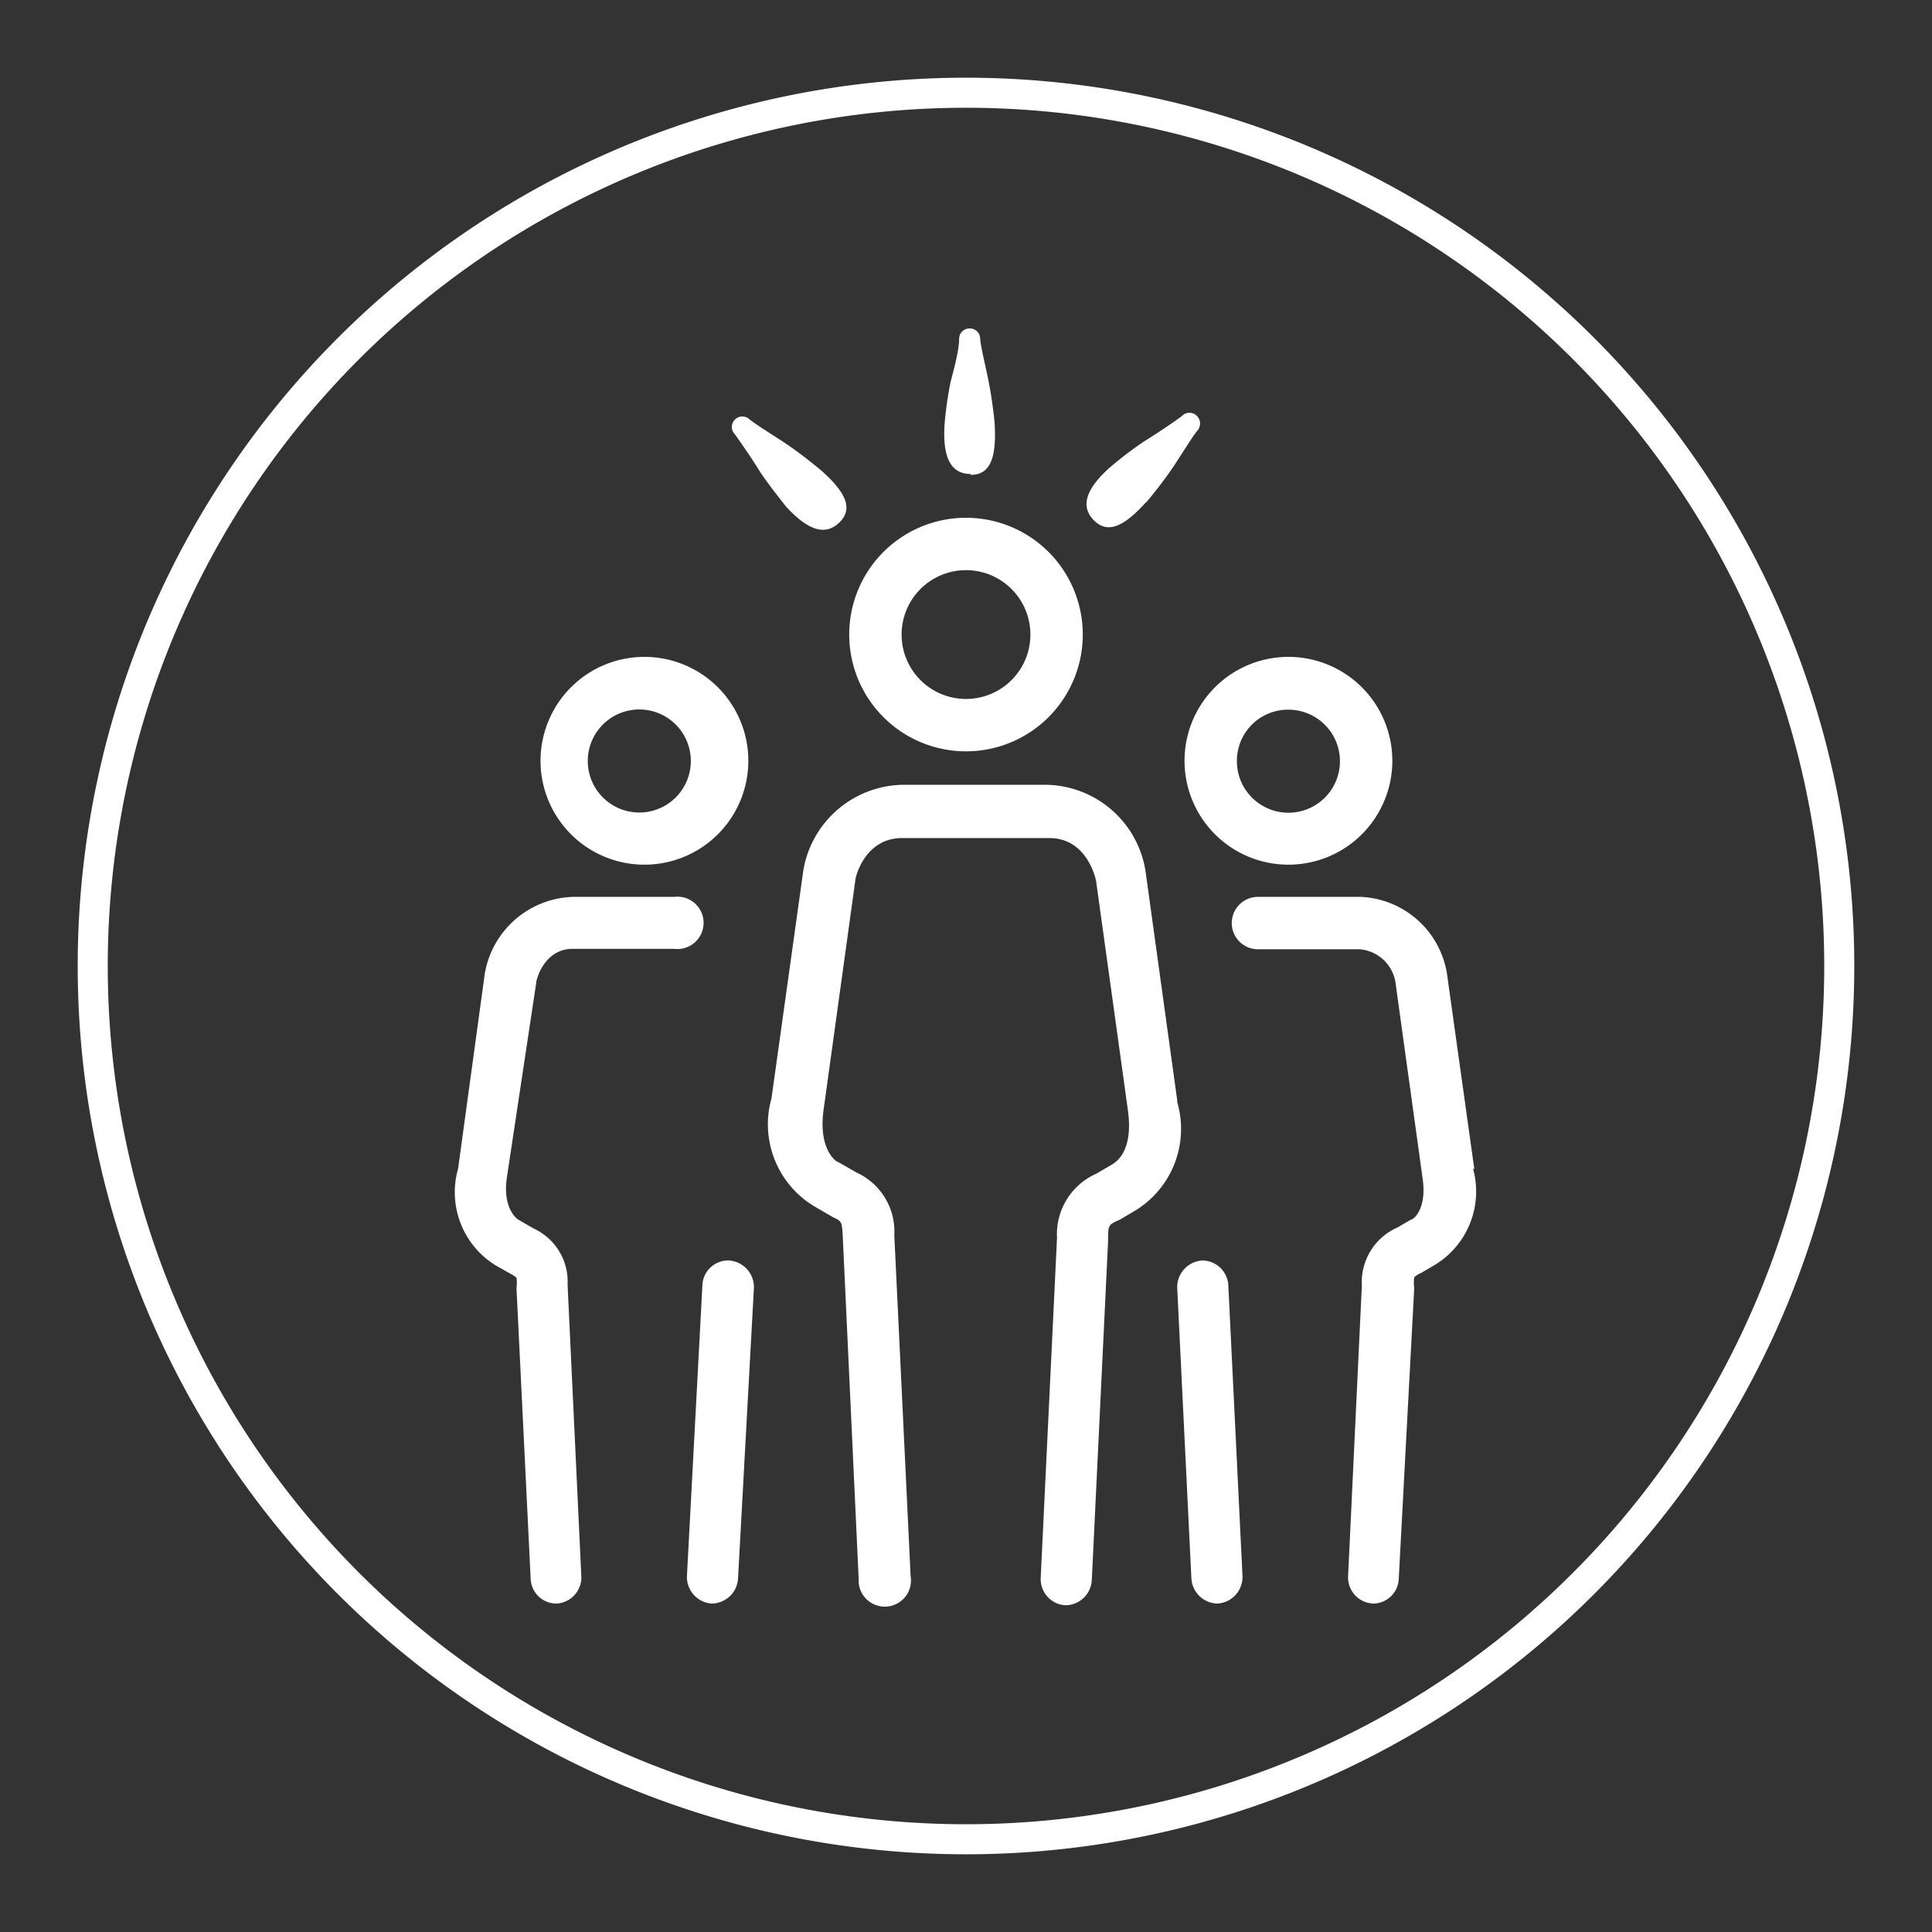
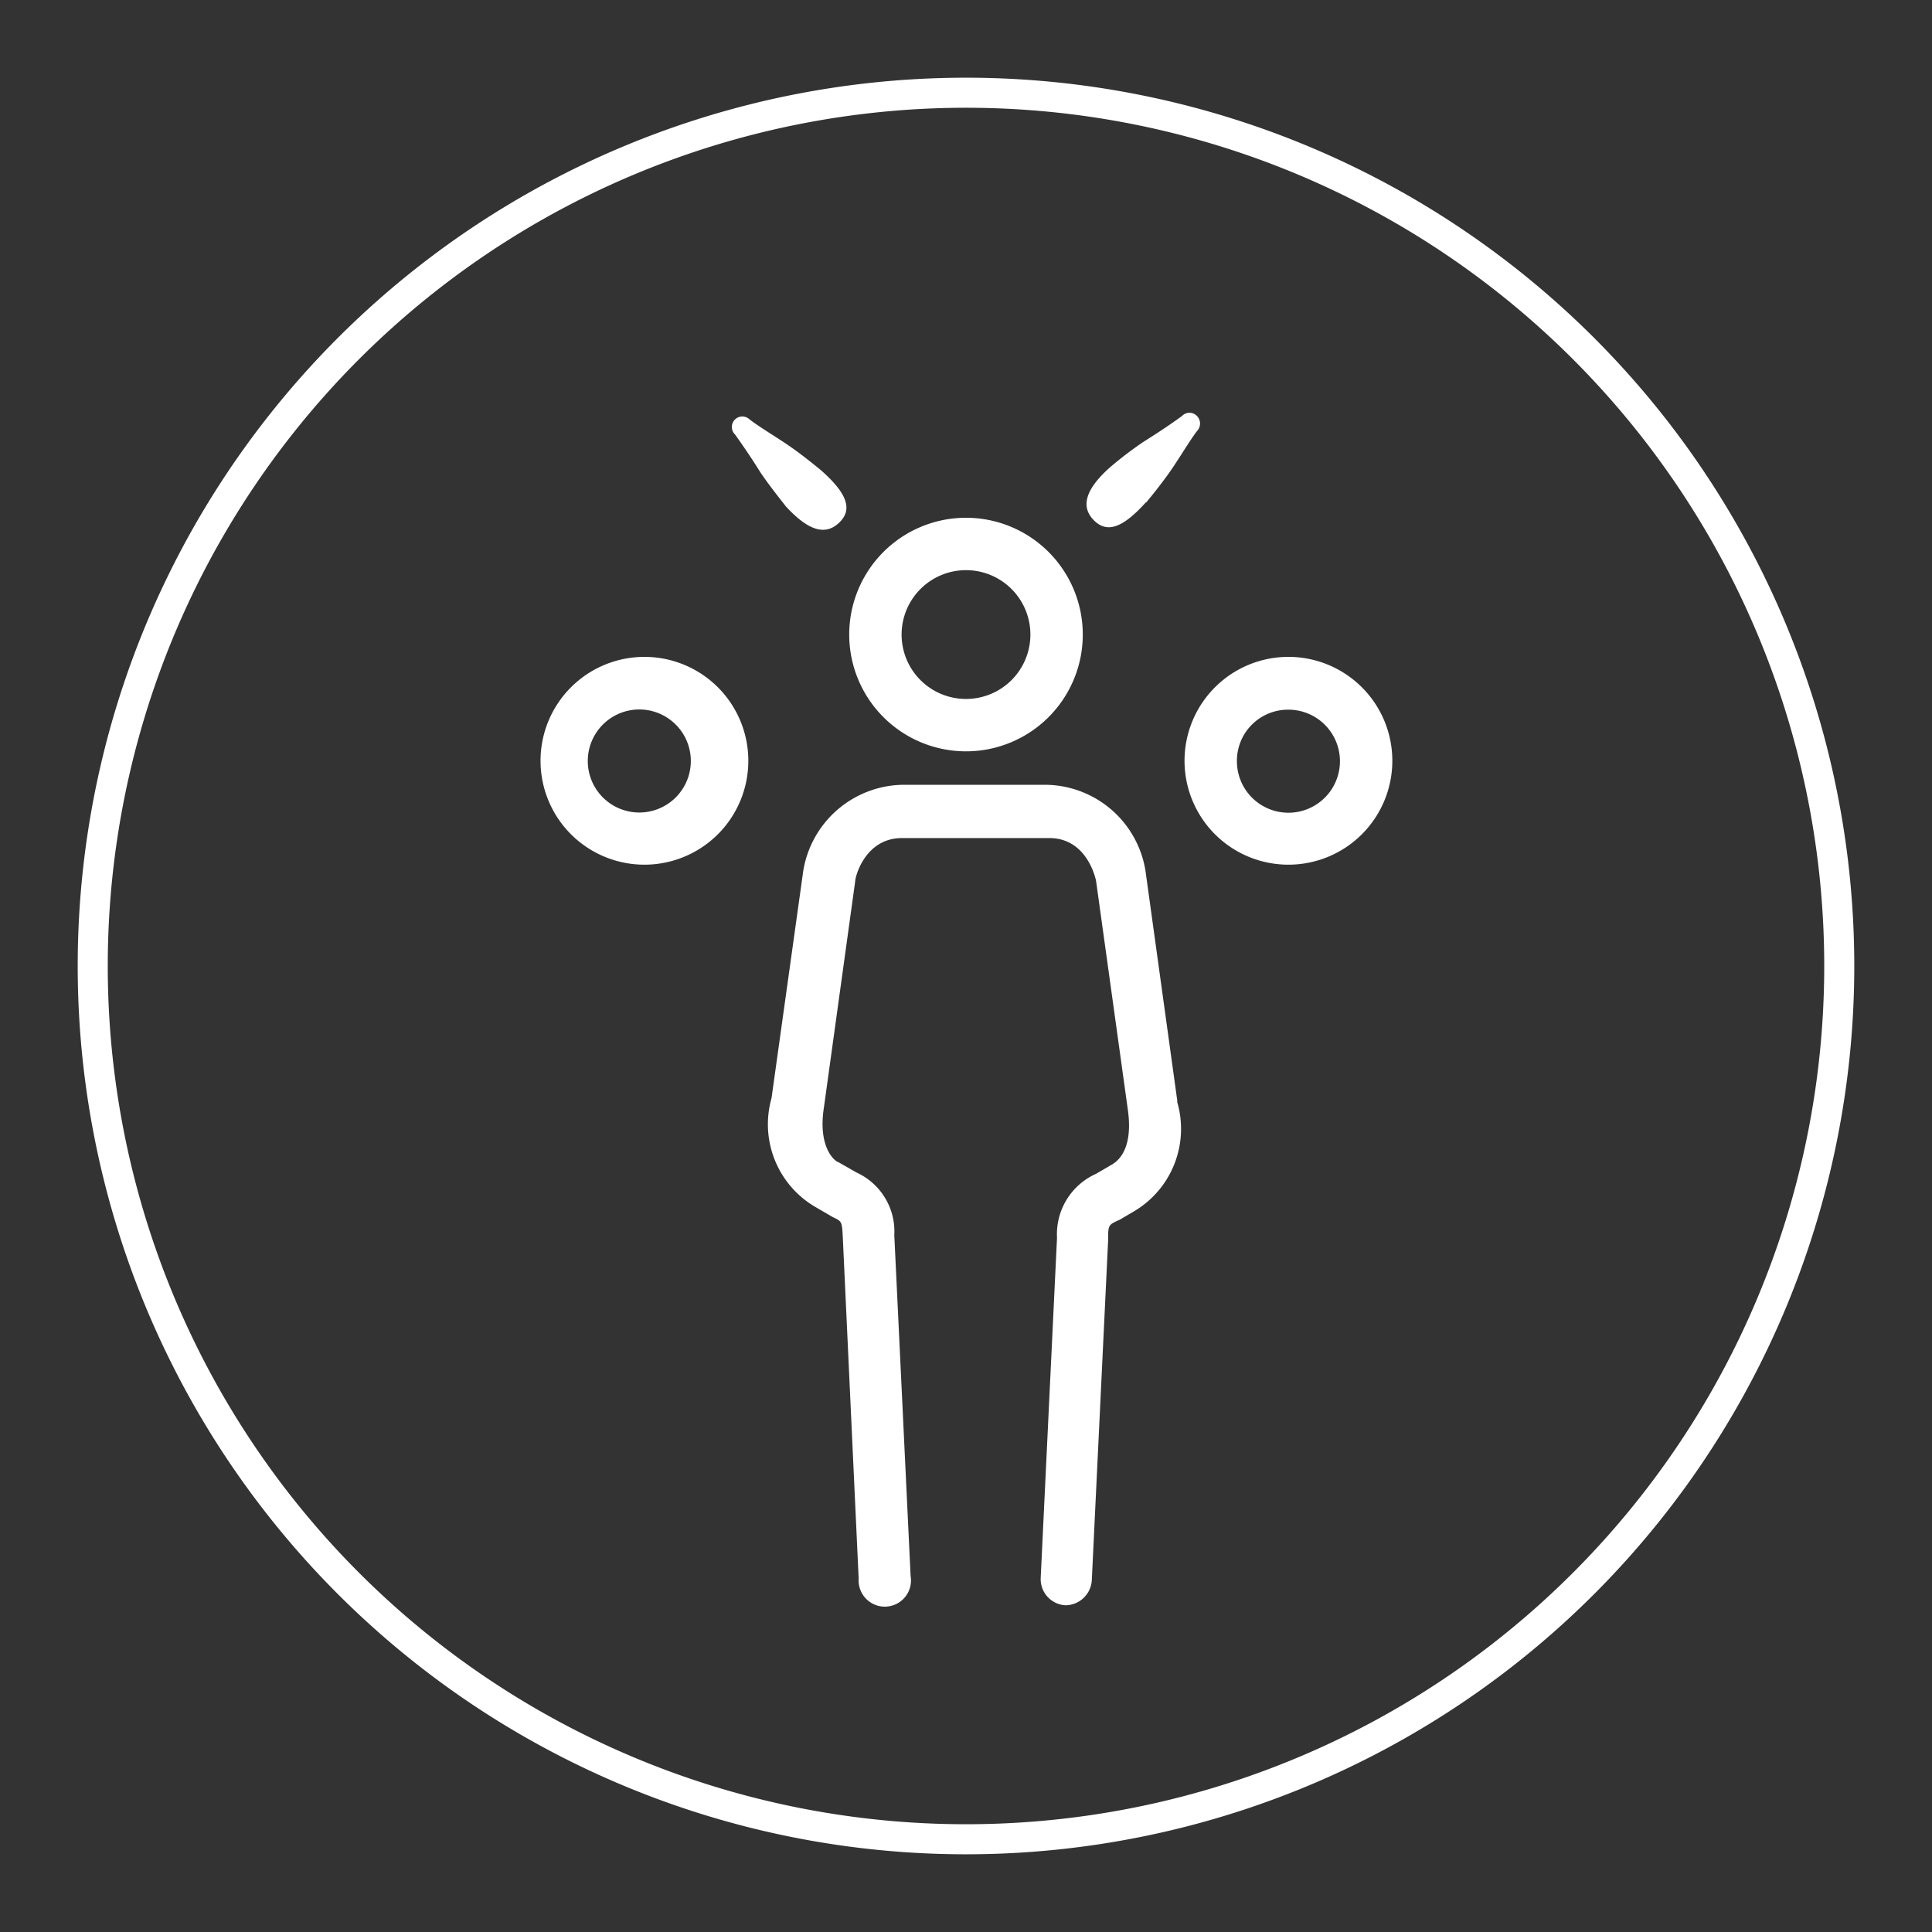
<svg xmlns="http://www.w3.org/2000/svg" id="Layer_1" data-name="Layer 1" width="45" height="45" viewBox="0 0 45 45">
  <rect x="0" y="0" width="45" height="45" fill="#333333" stroke="none" />
  <defs>
    <style>.cls-1,.cls-4{fill:none;}.cls-2{clip-path:url(#clip-path);}.cls-3{fill:#fff;}.cls-4{stroke:#fff;stroke-width:0.7px;}</style>
    <clipPath id="clip-path">
      <rect class="cls-1" x="1.5" y="1.5" width="42" height="42" />
    </clipPath>
  </defs>
  <title>icon_strategy_susframework-people-light</title>
  <g class="cls-2">
    <path class="cls-3" d="M22.5,13.28a1.5,1.5,0,1,1-1.5,1.5,1.5,1.5,0,0,1,1.5-1.5m0,4.22a2.72,2.72,0,1,0-2.72-2.72A2.72,2.72,0,0,0,22.5,17.5" />
    <path class="cls-3" d="M27.42,25.63l-.74-5.35a2.38,2.38,0,0,0-2.29-2H21a2.39,2.39,0,0,0-2.29,2l-.74,5.3a2.23,2.23,0,0,0,1,2.52l.43.25c.21.1.21.1.23.46L20,36.77a.61.61,0,1,0,1.21-.06l-.38-7.94a1.51,1.51,0,0,0-.88-1.46l-.42-.24c-.05,0-.49-.3-.34-1.27l.73-5.28c0-.1.23-1,1.09-1h3.43c.86,0,1.07.9,1.09,1l.74,5.33c.14,1-.3,1.23-.38,1.28l-.36.21a1.54,1.54,0,0,0-.91,1.49l-.38,7.92a.61.61,0,0,0,.58.64h0a.62.62,0,0,0,.61-.58l.38-7.91c0-.37,0-.37.27-.49l.34-.2a2.23,2.23,0,0,0,1-2.54" />
    <path class="cls-3" d="M30,16.53a1.2,1.2,0,1,1-1.19,1.19A1.19,1.19,0,0,1,30,16.53m0,3.61a2.42,2.42,0,1,0-2.41-2.42A2.42,2.42,0,0,0,30,20.14" />
-     <path class="cls-3" d="M28,29.36a.62.62,0,0,0-.58.64l.33,6.77a.62.62,0,0,0,.61.58h0a.62.62,0,0,0,.58-.64l-.33-6.77a.61.61,0,0,0-.64-.58" />
-     <path class="cls-3" d="M34.34,27.23l-.64-4.57a2.13,2.13,0,0,0-2-1.77H29.3a.61.61,0,0,0-.61.61.61.61,0,0,0,.61.61h2.36a.92.92,0,0,1,.84.75l.63,4.55c.12.75-.21,1-.27,1l-.31.18a1.39,1.39,0,0,0-.83,1.35l-.32,6.77a.61.61,0,0,0,.58.64h0a.6.6,0,0,0,.6-.58L32.94,30a.9.9,0,0,1,0-.25.5.5,0,0,1,.16-.1l.29-.17a2,2,0,0,0,.92-2.26" />
    <path class="cls-3" d="M15,16.53a1.2,1.2,0,0,1,0,2.39,1.2,1.2,0,1,1,0-2.39m0,3.61a2.42,2.42,0,1,0-2.41-2.42A2.42,2.42,0,0,0,15,20.14" />
-     <path class="cls-3" d="M17,29.36a.6.6,0,0,0-.64.58L16,36.71a.62.62,0,0,0,.58.64h0a.62.62,0,0,0,.61-.58L17.56,30a.62.62,0,0,0-.58-.64" />
-     <path class="cls-3" d="M12.49,22.89c0-.08.19-.79.85-.79H15.7a.61.61,0,1,0,0-1.21H13.34a2.15,2.15,0,0,0-2.05,1.8l-.62,4.53a2,2,0,0,0,.87,2.25l.37.21a.6.6,0,0,1,.12.08.88.88,0,0,1,0,.24l.33,6.77a.6.6,0,0,0,.6.58h0a.61.61,0,0,0,.58-.64l-.32-6.79a1.36,1.36,0,0,0-.8-1.31l-.36-.21s-.37-.24-.25-1Z" />
-     <path class="cls-3" d="M22.61,11.06c.42,0,.6-.33.56-1.14,0-.09-.06-.63-.15-1.07s-.16-.7-.19-.95a.24.24,0,0,0-.25-.25.24.24,0,0,0-.24.25c0,.23-.1.62-.2,1a8.41,8.41,0,0,0-.14,1c-.05.81.18,1.14.61,1.14" />
    <path class="cls-3" d="M17.71,11c.22.33.54.72.59.79.55.6.94.68,1.25.38s.19-.67-.42-1.21c-.06-.05-.48-.4-.86-.65s-.6-.38-.81-.54a.24.24,0,1,0-.34.35c.13.18.36.51.59.88" />
    <path class="cls-3" d="M26.7,11.7c.05-.06.4-.48.65-.86s.38-.6.53-.8a.25.25,0,0,0,0-.35.24.24,0,0,0-.35,0c-.19.14-.51.36-.88.59a8.64,8.64,0,0,0-.79.6c-.61.54-.68.94-.38,1.24s.66.19,1.21-.42" />
    <path class="cls-4" d="M22.5,42.84A20.34,20.34,0,1,0,2.16,22.5,20.34,20.34,0,0,0,22.5,42.84Z" />
  </g>
</svg>